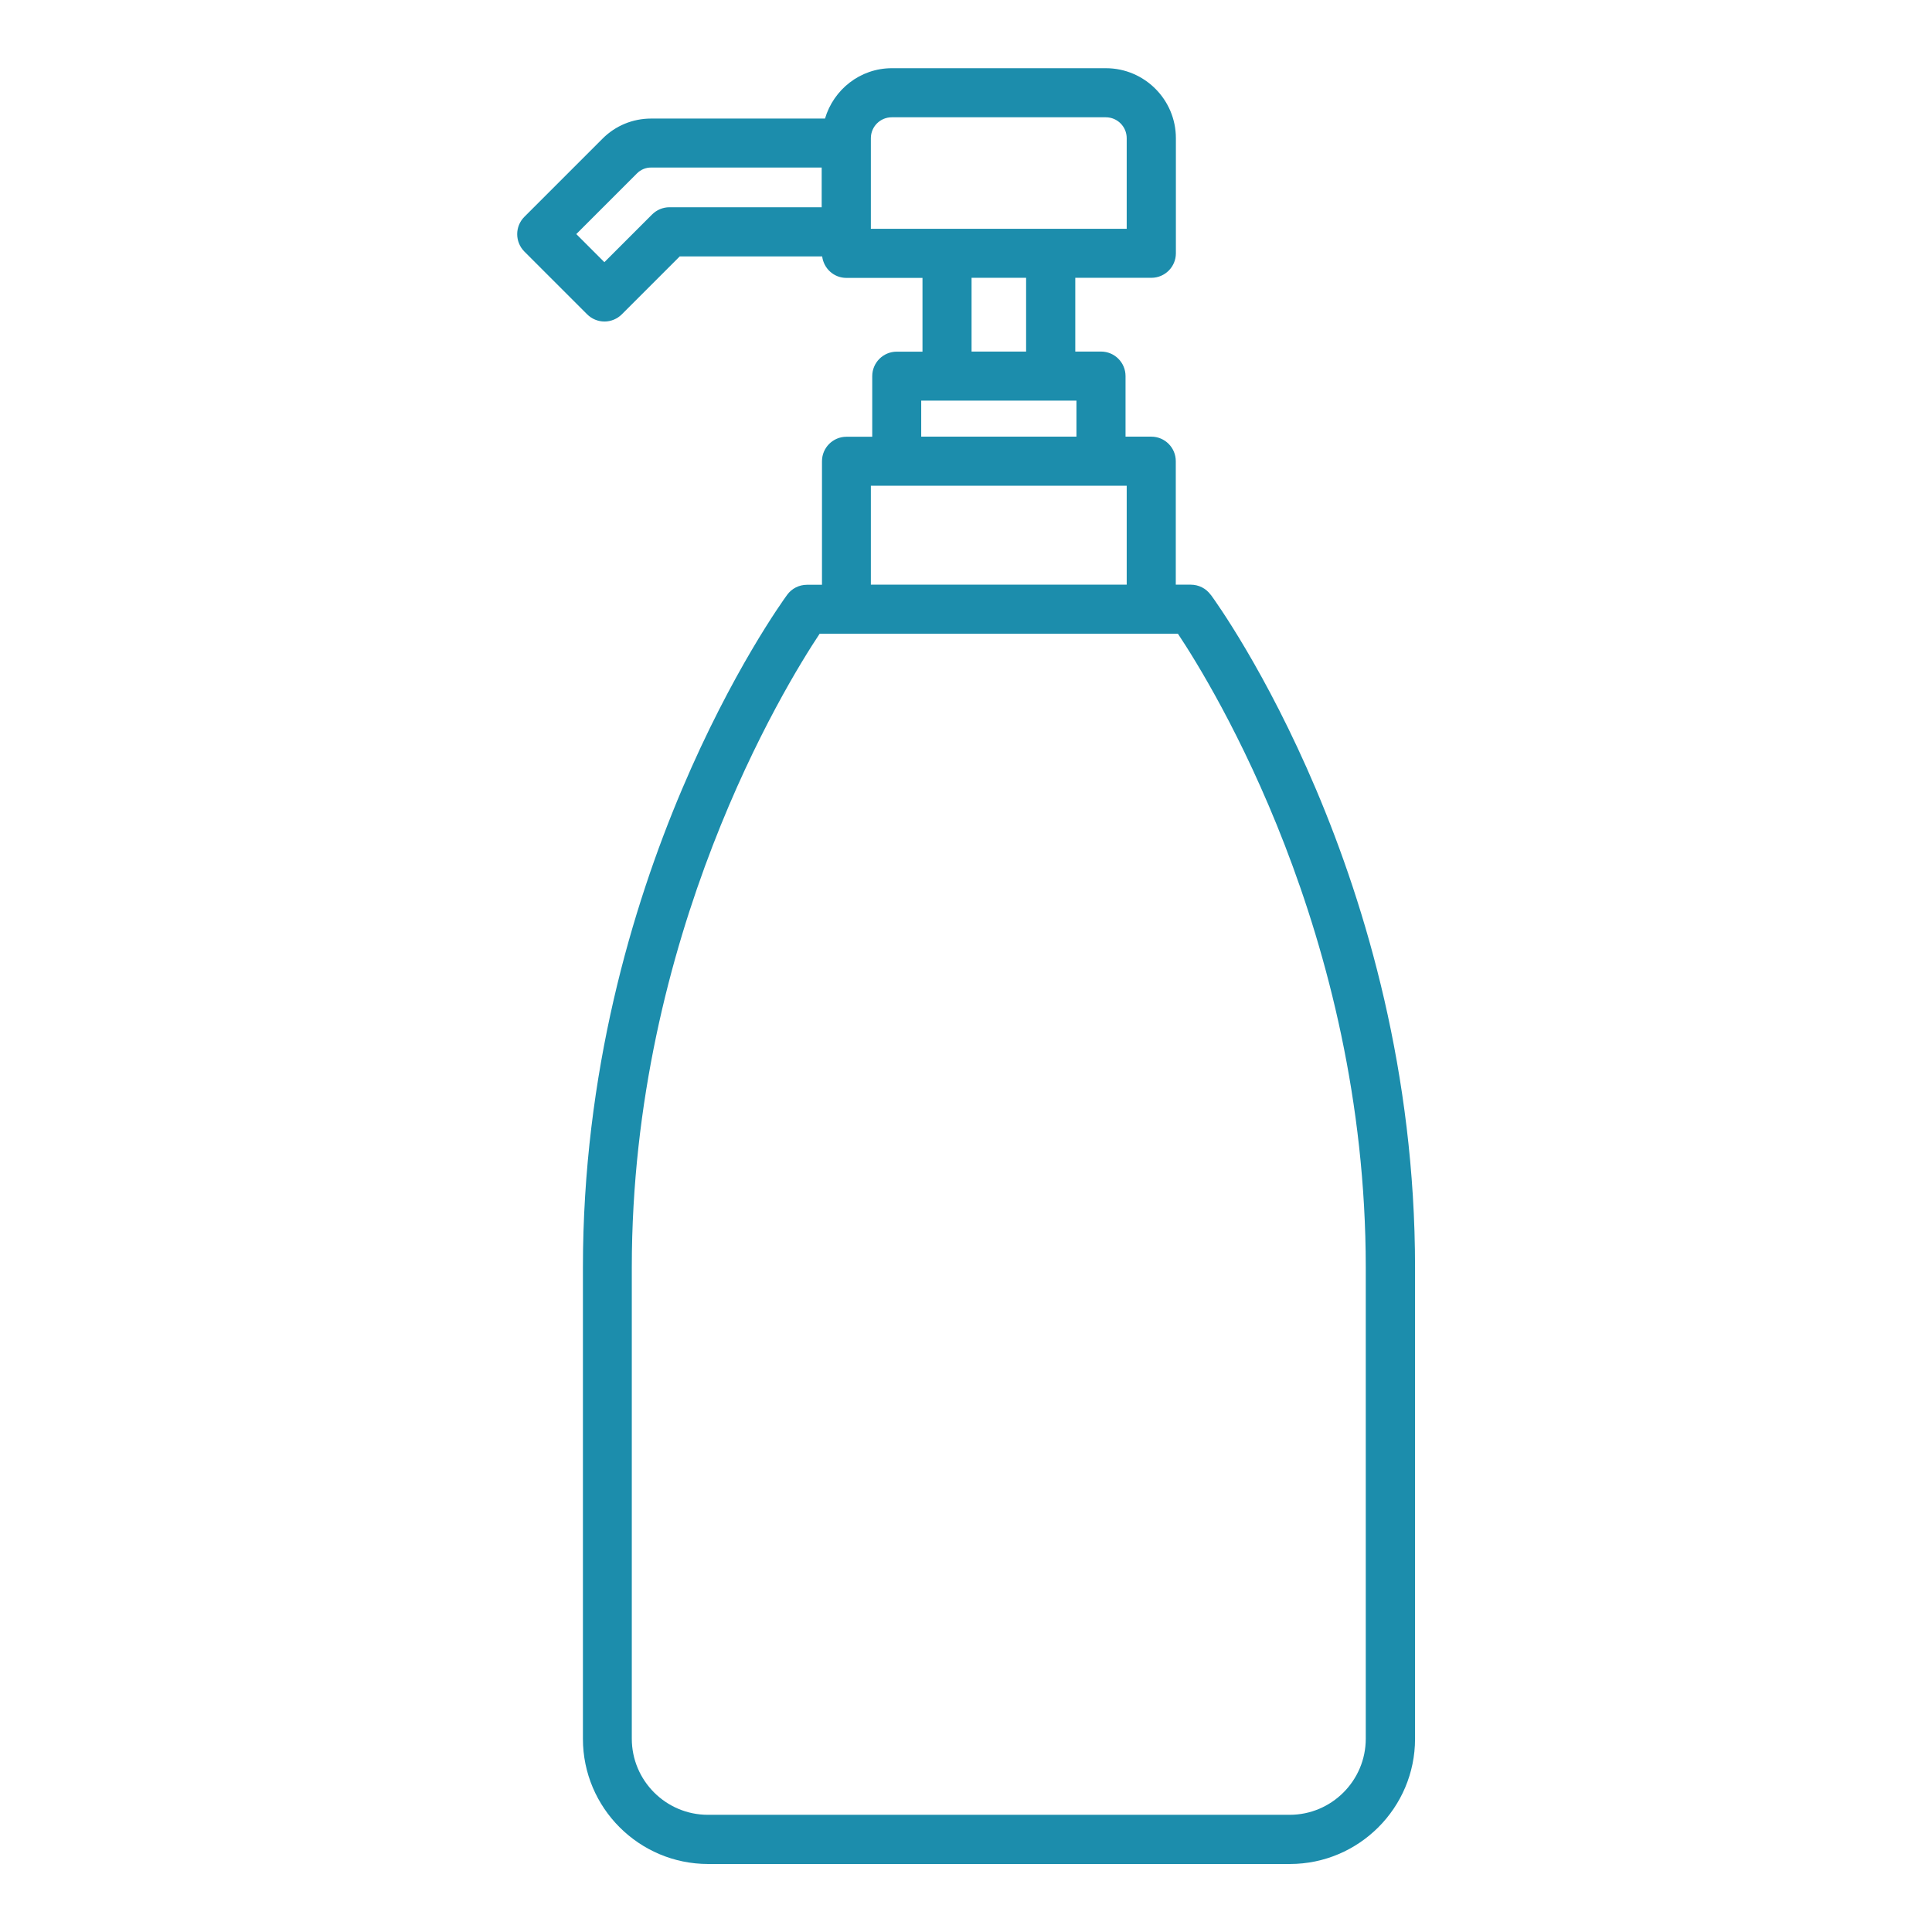
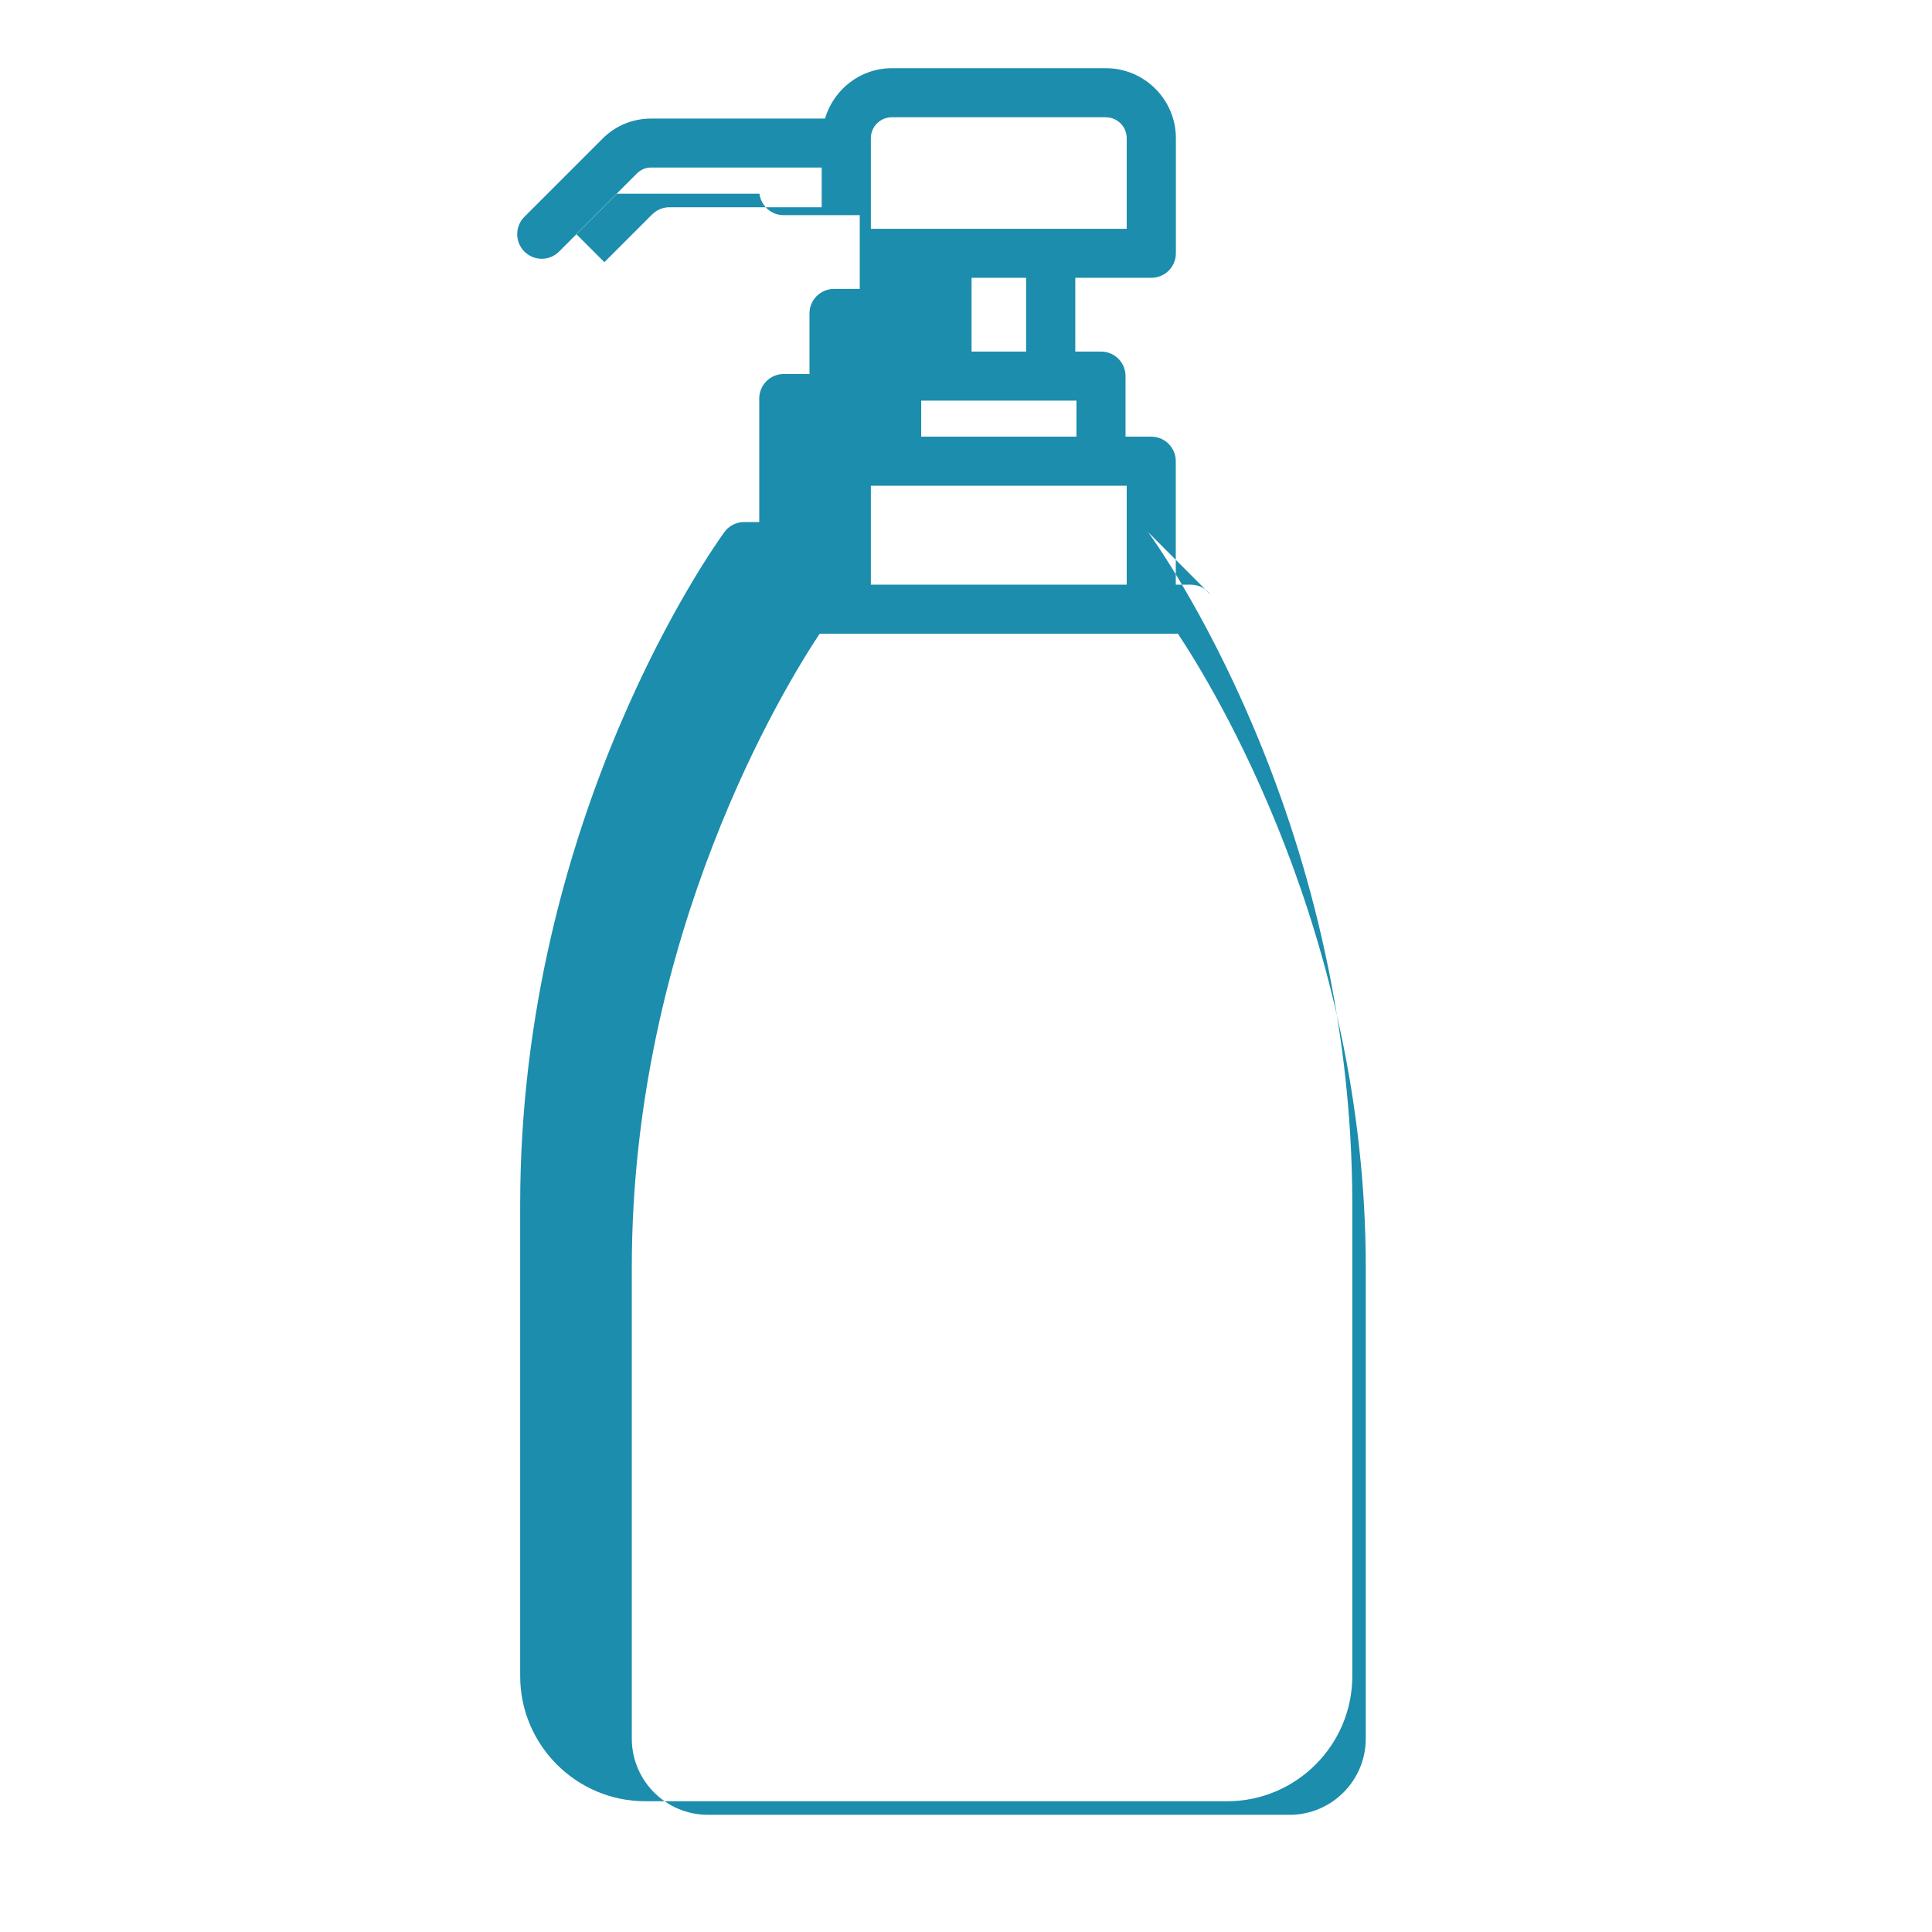
<svg xmlns="http://www.w3.org/2000/svg" id="_バスグッズ_洗面用品" data-name="バスグッズ・洗面用品" viewBox="0 0 198 198">
-   <path d="m124.07,60.95c-.47-.65-1.23-1.03-2.03-1.03h-1.54v-12.66c0-1.39-1.13-2.51-2.51-2.51h-2.64v-6.21c0-1.39-1.13-2.51-2.51-2.51h-2.64v-7.56h7.8c1.39,0,2.51-1.13,2.51-2.51v-11.8c0-3.95-3.22-7.17-7.17-7.17h-21.94c-3.25,0-5.97,2.19-6.85,5.16h-17.82c-1.88,0-3.66.73-4.99,2.07l-8,8c-.98.98-.98,2.57,0,3.56l6.43,6.43c.47.47,1.11.74,1.78.74s1.31-.27,1.78-.74l5.93-5.93h14.6c.16,1.24,1.2,2.2,2.48,2.2h7.8v7.56h-2.64c-1.39,0-2.51,1.13-2.51,2.51v6.21h-2.64c-1.39,0-2.51,1.13-2.51,2.51v12.66h-1.54c-.8,0-1.56.38-2.03,1.03-.85,1.17-20.93,29.05-20.93,68.94v48.3c0,7.08,5.76,12.83,12.83,12.83h59.62c7.08,0,12.83-5.76,12.83-12.83v-48.3c0-39.89-20.07-67.77-20.93-68.94Zm-55.46-39.71c-.67,0-1.31.27-1.78.74l-4.89,4.89-2.88-2.88,6.22-6.22c.39-.39.9-.6,1.44-.6h17.49v4.07h-15.61Zm20.64-6.58v-.5c0-1.18.96-2.14,2.14-2.14h21.94c1.18,0,2.14.96,2.14,2.14v9.29h-26.22v-8.79Zm10.32,13.81h5.59v7.56h-5.59v-7.56Zm-5.16,12.59h15.91v3.69h-15.91v-3.69Zm-5.16,8.72h26.22v10.14h-26.22v-10.14Zm50.72,128.41c0,4.3-3.5,7.8-7.8,7.8h-59.62c-4.3,0-7.8-3.5-7.8-7.8v-48.3c0-34.04,15.7-59.6,19.25-64.94h36.72c3.55,5.33,19.25,30.83,19.25,64.94v48.3Z" fill="#1c8dac" />
+   <path d="m124.07,60.95c-.47-.65-1.23-1.03-2.03-1.03h-1.54v-12.66c0-1.39-1.13-2.51-2.51-2.51h-2.64v-6.21c0-1.39-1.13-2.51-2.51-2.51h-2.64v-7.56h7.8c1.39,0,2.51-1.13,2.51-2.51v-11.8c0-3.95-3.22-7.17-7.17-7.17h-21.94c-3.25,0-5.97,2.19-6.85,5.16h-17.82c-1.88,0-3.66.73-4.99,2.07l-8,8c-.98.98-.98,2.57,0,3.56c.47.47,1.11.74,1.78.74s1.31-.27,1.78-.74l5.93-5.93h14.6c.16,1.24,1.2,2.2,2.48,2.2h7.8v7.56h-2.64c-1.39,0-2.51,1.13-2.51,2.51v6.21h-2.64c-1.39,0-2.51,1.13-2.51,2.51v12.66h-1.54c-.8,0-1.56.38-2.03,1.03-.85,1.17-20.93,29.05-20.93,68.94v48.3c0,7.08,5.76,12.83,12.83,12.83h59.62c7.08,0,12.83-5.76,12.83-12.83v-48.3c0-39.89-20.07-67.77-20.93-68.94Zm-55.46-39.71c-.67,0-1.31.27-1.78.74l-4.89,4.89-2.88-2.88,6.22-6.22c.39-.39.9-.6,1.44-.6h17.49v4.07h-15.61Zm20.64-6.58v-.5c0-1.18.96-2.14,2.14-2.14h21.94c1.18,0,2.14.96,2.14,2.14v9.29h-26.22v-8.79Zm10.32,13.81h5.59v7.56h-5.59v-7.56Zm-5.16,12.59h15.91v3.69h-15.91v-3.69Zm-5.16,8.72h26.22v10.14h-26.22v-10.14Zm50.72,128.41c0,4.3-3.5,7.8-7.8,7.8h-59.62c-4.3,0-7.8-3.5-7.8-7.8v-48.3c0-34.04,15.7-59.6,19.25-64.94h36.72c3.55,5.33,19.25,30.83,19.25,64.94v48.3Z" fill="#1c8dac" />
</svg>